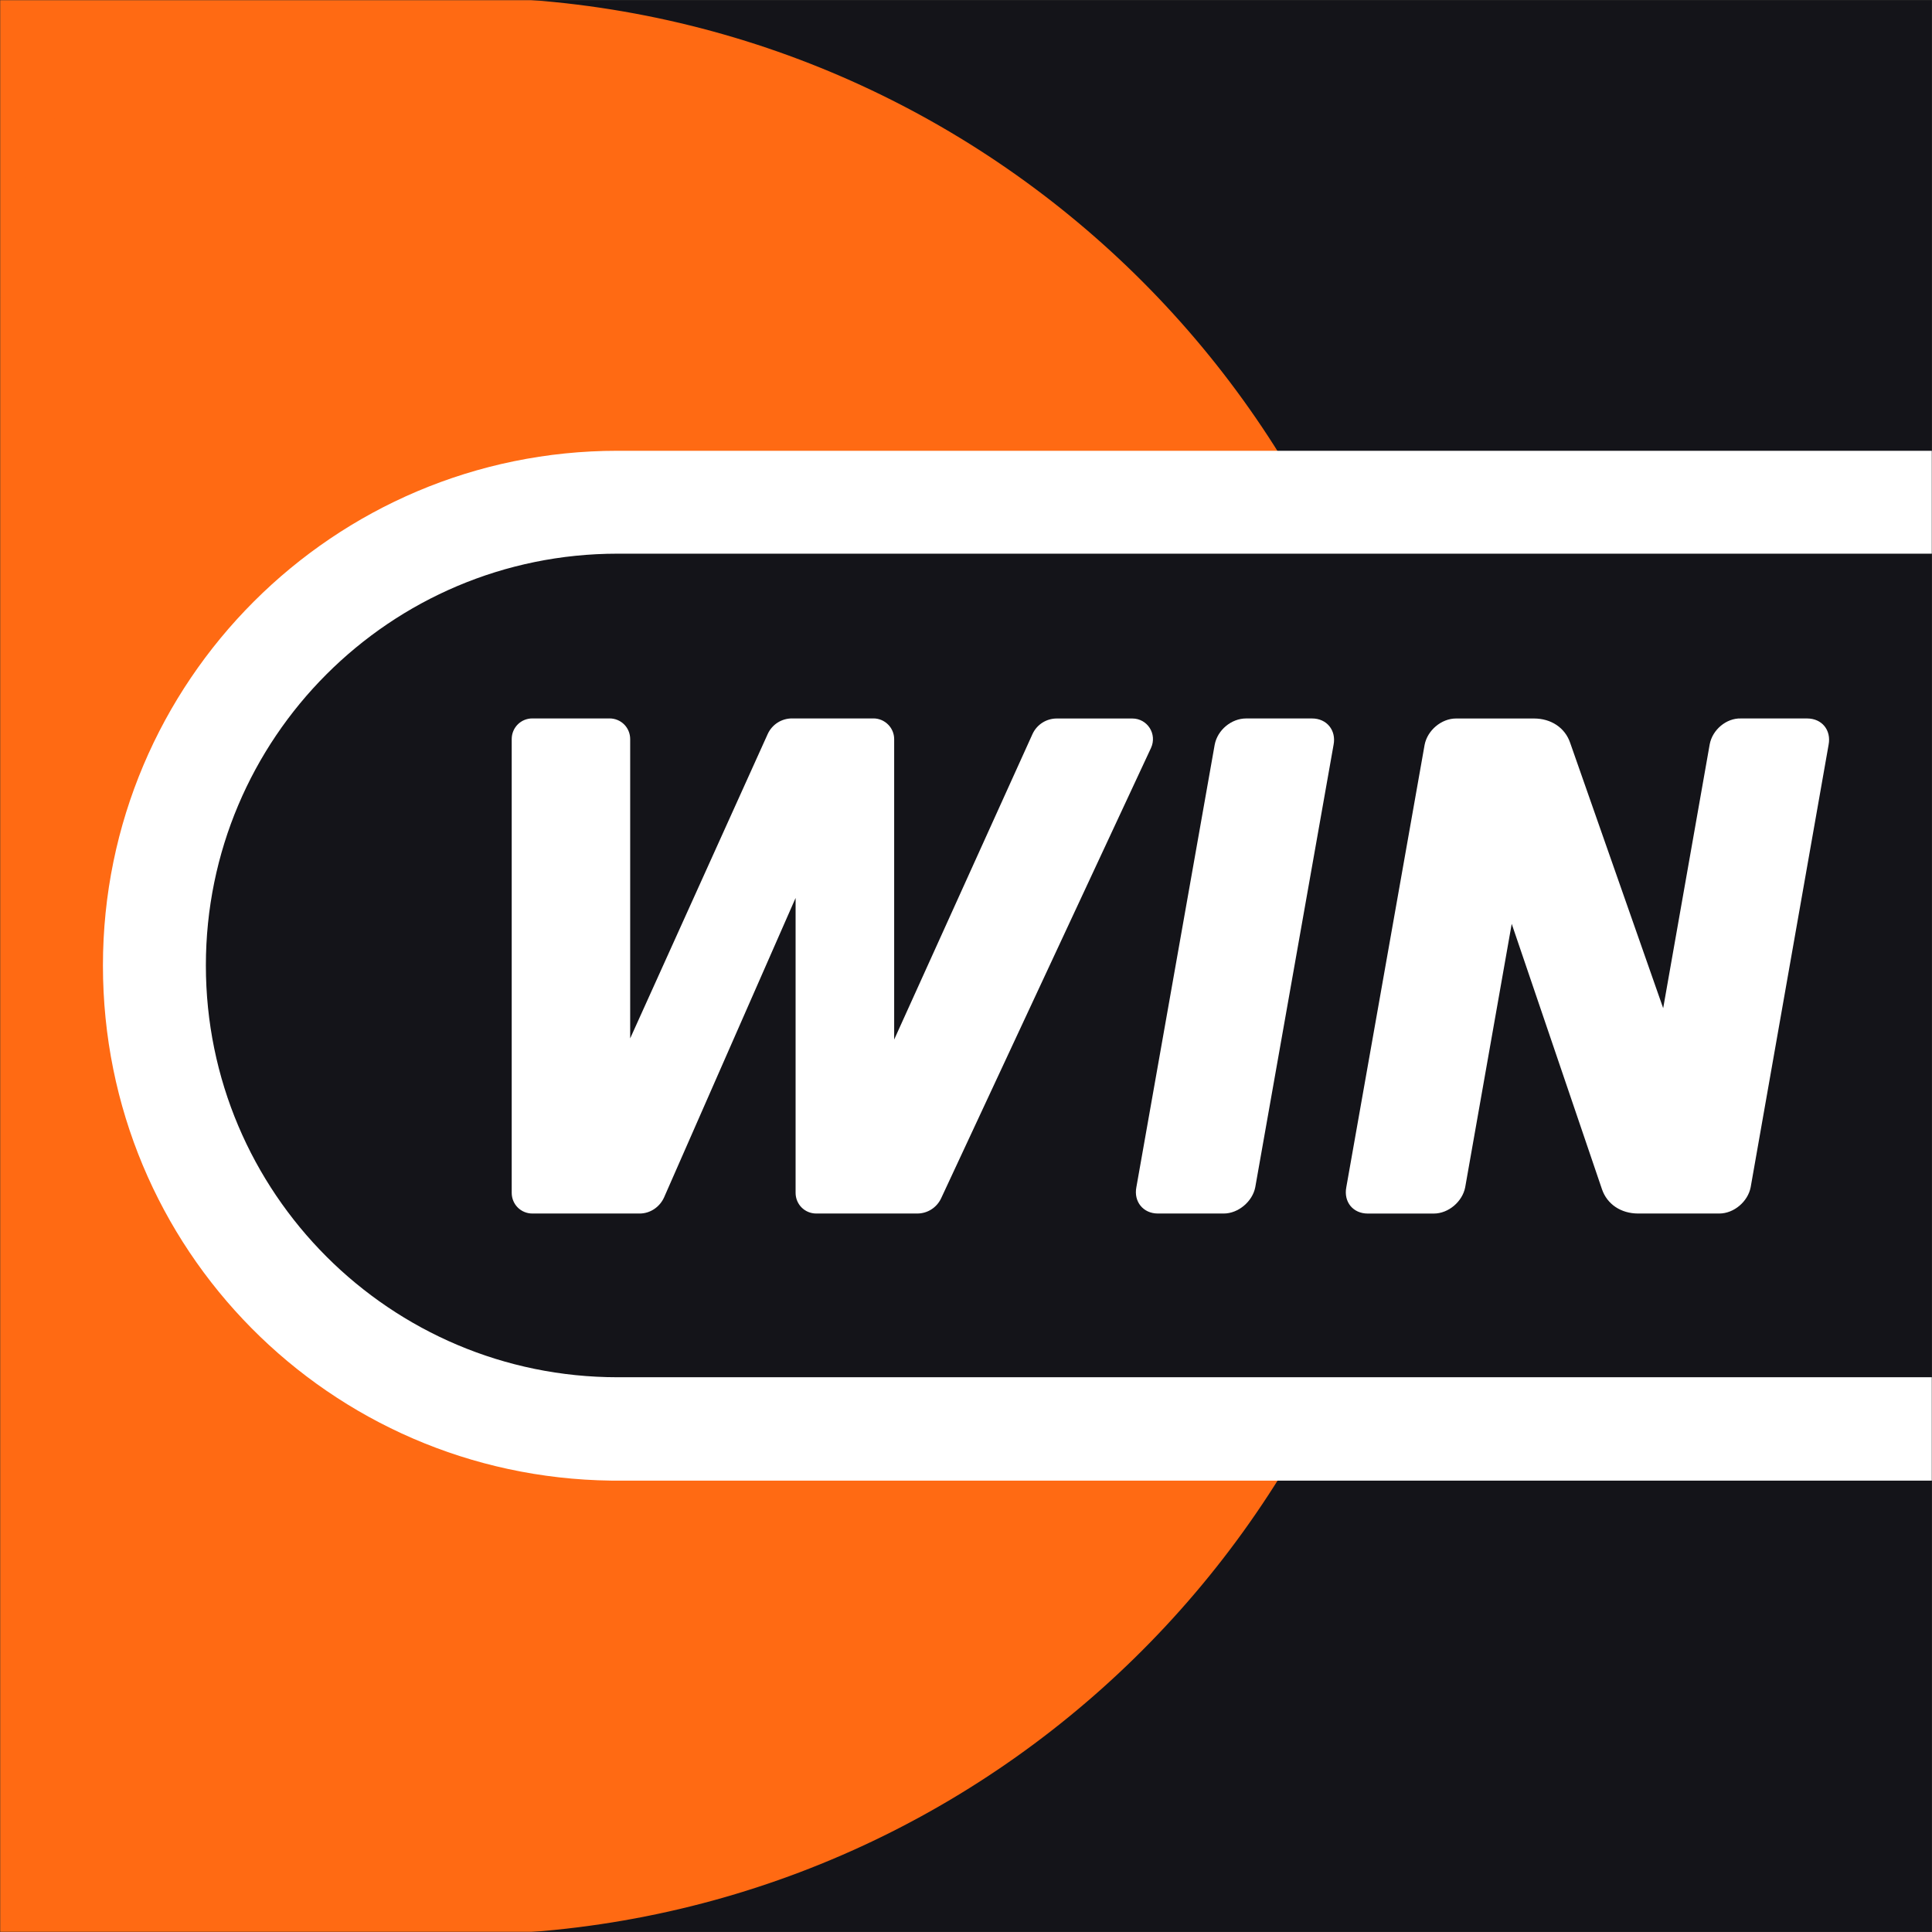
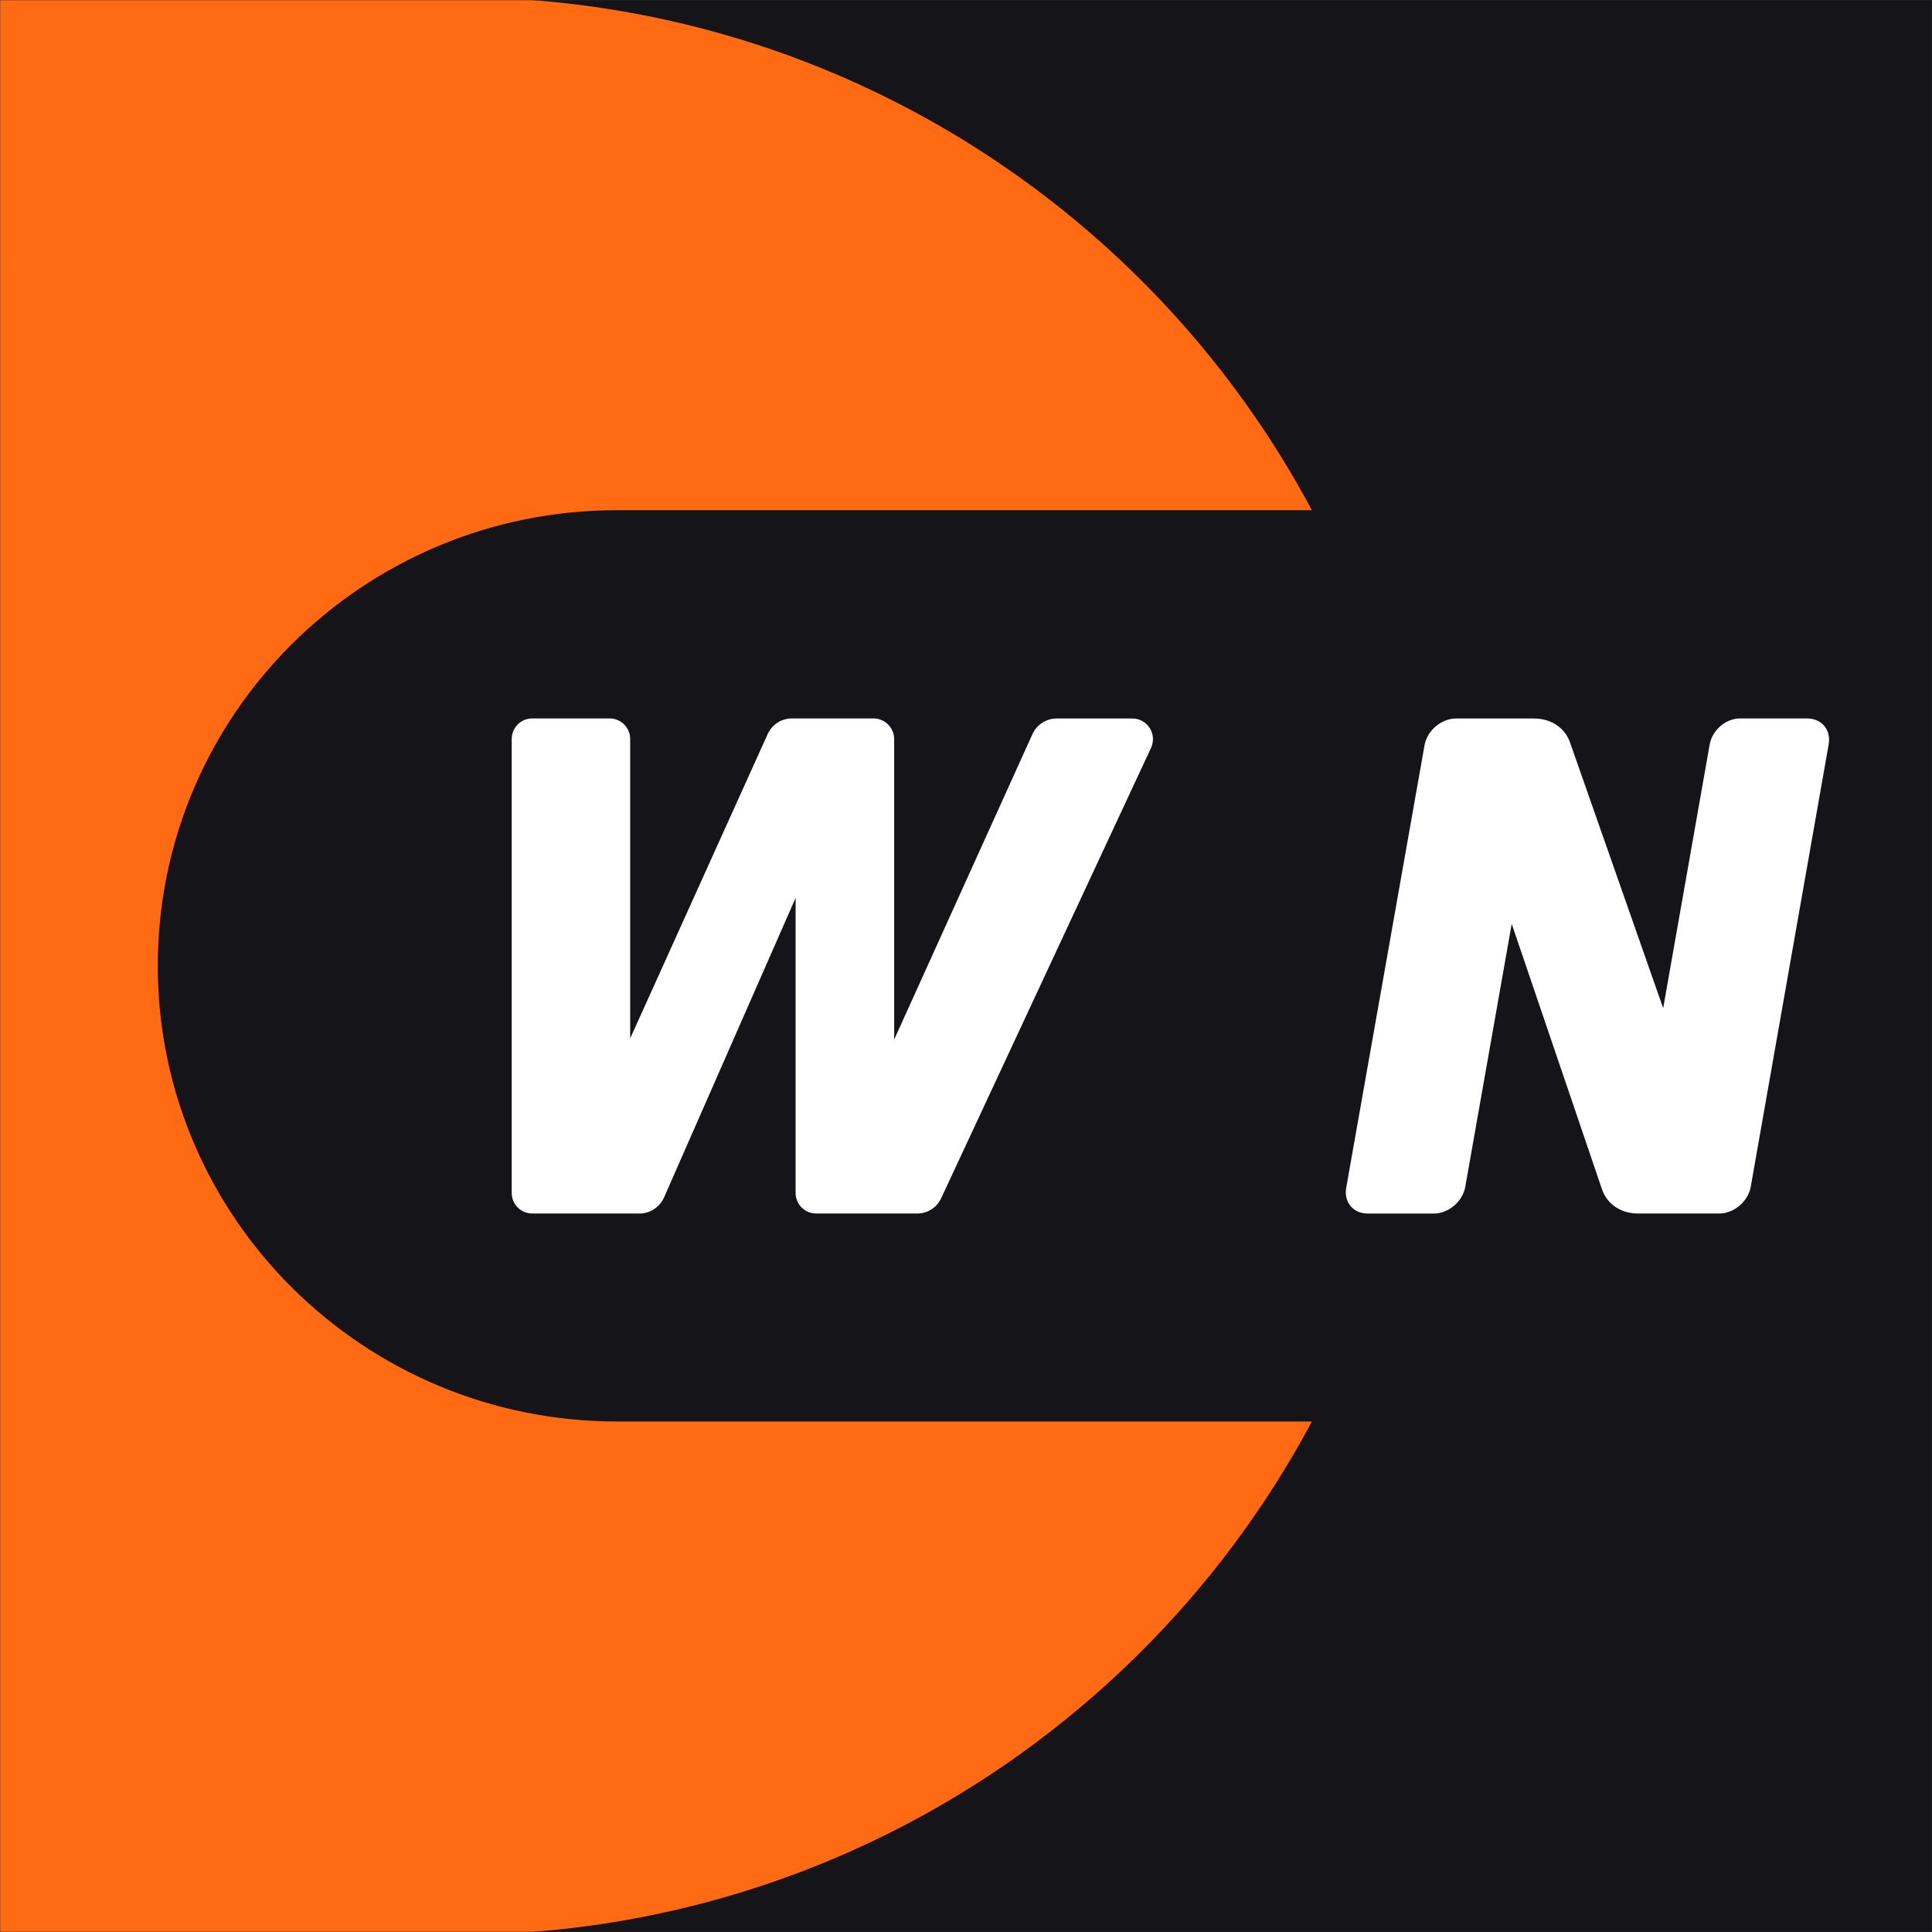
<svg xmlns="http://www.w3.org/2000/svg" width="1024" height="1024" viewBox="0 0 1024 1024" fill="none">
  <rect x="0" y="0" width="1024" height="1024" fill="#333333" stroke="none" />
  <g clip-path="url(#clip0_3033_40)">
    <mask id="mask0_3033_40" style="mask-type:luminance" maskUnits="userSpaceOnUse" x="0" y="0" width="1024" height="1024">
      <path d="M1024 0H0V1024H1024V0Z" fill="white" />
    </mask>
    <g mask="url(#mask0_3033_40)">
      <path d="M1024 0H0V1024H1024V0Z" fill="white" />
      <path d="M257 0H0V1024H257V0Z" fill="#FF6A13" />
      <path d="M1024 0H767V1024H1024V0Z" fill="#141419" />
      <path d="M1024 211.026V812.79C1024 929.485 929.484 1024 812.83 1024H211.169C205.803 1024 200.601 1023.84 195.42 1023.49C191.447 1023.14 187.638 1022.79 183.644 1022.26C173.916 1020.99 164.393 1019.06 155.115 1016.52C65.659 991.949 0 910.049 0 812.79V211.026C0 103.875 79.626 15.401 182.948 1.741C183.132 1.741 191.447 0.697 195.42 0.512C200.622 0.164 205.803 0 211.005 0H812.666C929.484 -0.164 1024 94.352 1024 211.026Z" fill="#141419" />
      <path d="M755.527 511.918C755.527 782.336 546.611 1003.74 281.62 1024H180.003C65.823 1024 0 978.702 0 863.453L0 179.126C0 63.932 54.746 0 169.295 0L281.436 0C546.611 20.091 755.527 241.5 755.527 511.918Z" fill="#FF6A13" />
      <path d="M1024 753.416V270.416H327.045C192.512 270.416 83.62 378.612 83.62 511.916C83.62 645.221 192.676 753.416 327.045 753.416H1024Z" fill="#141419" />
-       <path fill-rule="evenodd" clip-rule="evenodd" d="M1024 293.46V238.921H327.331C176.803 238.921 54.558 361.187 54.558 511.735C54.558 662.283 174.837 782.788 323.808 784.754H1024V729.97H327.331C206.826 729.97 109.116 632.219 109.116 511.714C109.116 391.21 206.826 293.459 327.331 293.459L1024 293.46Z" fill="white" />
-       <path d="M648.663 643.188H613.683C605.88 643.188 600.822 636.86 602.296 629.262L643.809 394.725C645.284 386.922 652.657 380.799 660.46 380.799H695.439C703.242 380.799 708.301 387.127 706.826 394.725L665.313 629.262C663.839 636.86 656.261 643.188 648.663 643.188Z" fill="white" />
      <path d="M881.521 534.359L832.205 393.682C829.461 385.674 822.088 380.82 813.036 380.82H771.728C763.925 380.82 756.552 387.149 755.078 394.747L713.565 629.284C712.09 637.086 717.149 643.21 724.952 643.21H759.932C767.734 643.21 775.107 636.882 776.582 629.284L801.24 489.651L849.081 630.328C851.825 638.336 859.198 643.189 868.25 643.189H911.238C919.041 643.189 926.413 636.861 927.888 629.263L969.196 394.726C970.671 386.923 965.612 380.8 957.809 380.8H922.625C915.047 380.595 907.654 386.698 906.179 394.501L881.521 534.359Z" fill="white" />
      <path d="M473.928 551.009V391.757C473.928 385.633 468.869 380.779 462.971 380.779H419.779C414.29 380.779 409.252 383.933 406.917 389.012L334.008 550.374V391.757C334.008 385.633 329.155 380.779 323.052 380.779H282.174C276.071 380.779 271.217 385.633 271.217 391.757V632.212C271.217 638.336 276.071 643.19 282.174 643.19H339.067C344.556 643.19 349.594 639.81 351.928 634.752L421.683 475.929V632.212C421.683 638.336 426.537 643.19 432.64 643.19H486.154C491.643 643.19 496.476 640.036 498.79 635.182L610.058 396.426C613.437 389.053 608.154 380.82 600.146 380.82H560.108C554.619 380.82 549.581 383.974 547.246 389.053L473.907 551.03L473.928 551.009Z" fill="white" />
    </g>
  </g>
  <defs>
    <clipPath id="clip0_3033_40">
      <rect width="1024" height="1024" fill="white" />
    </clipPath>
  </defs>
</svg>